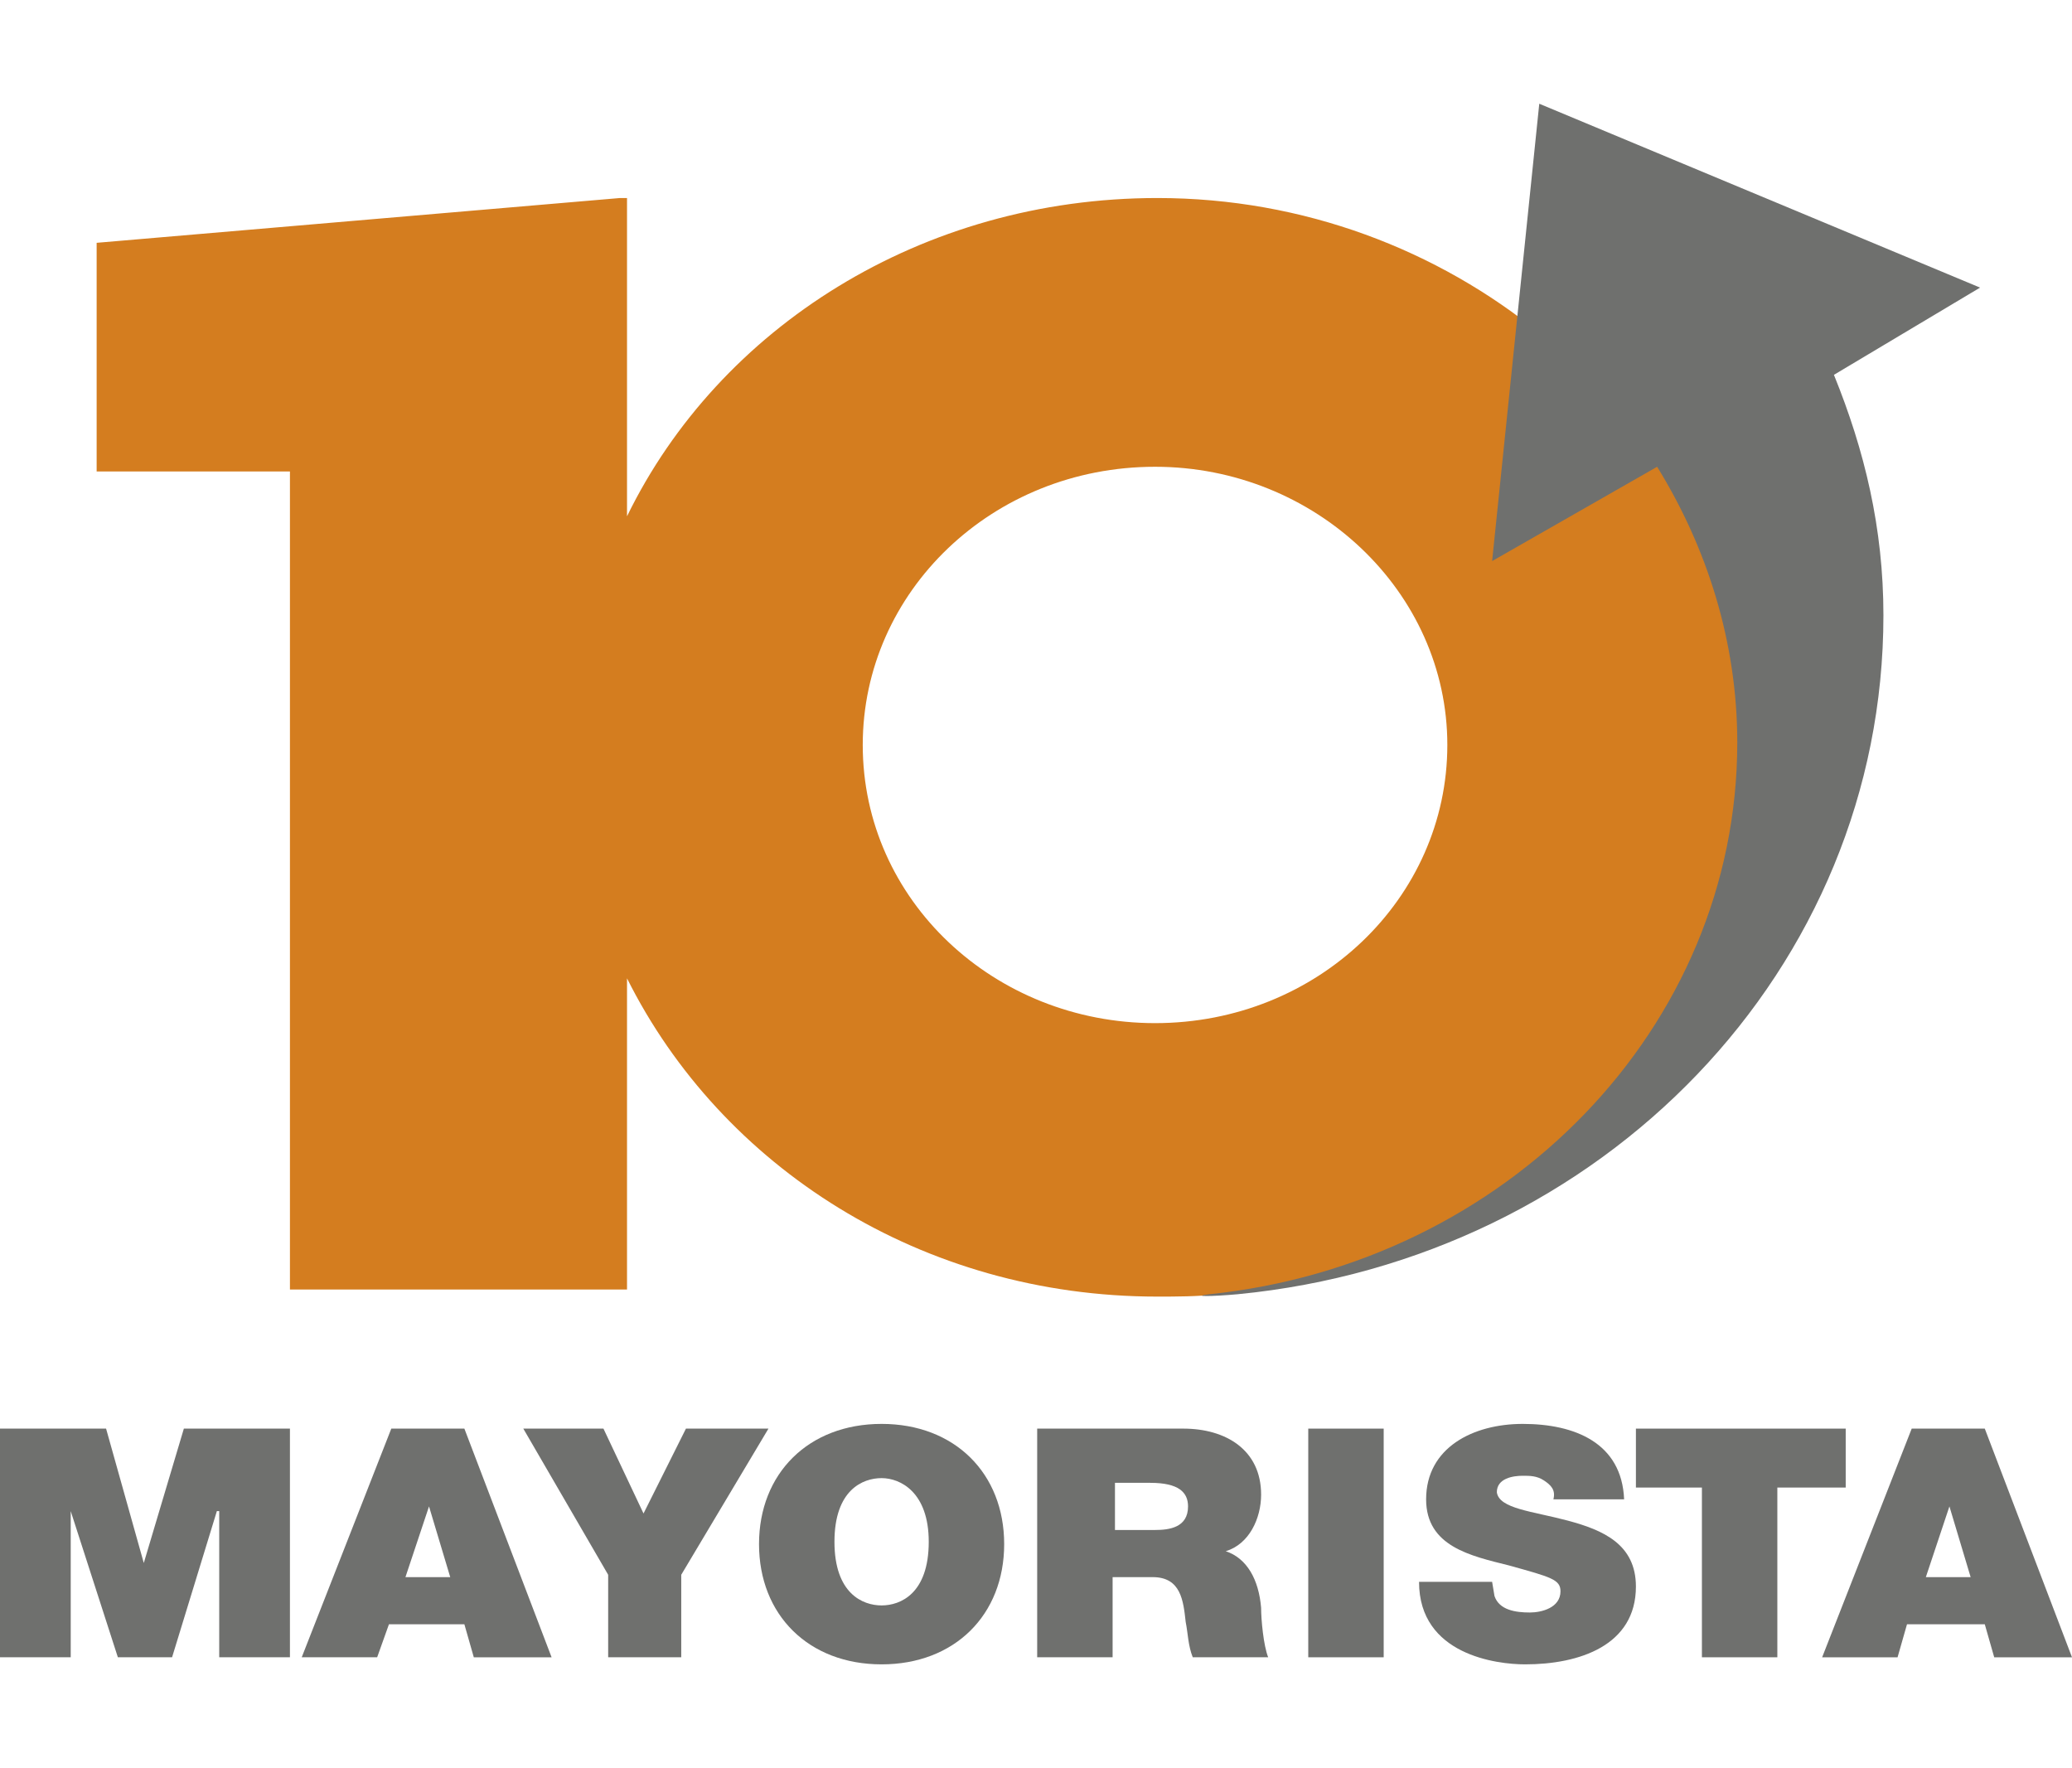
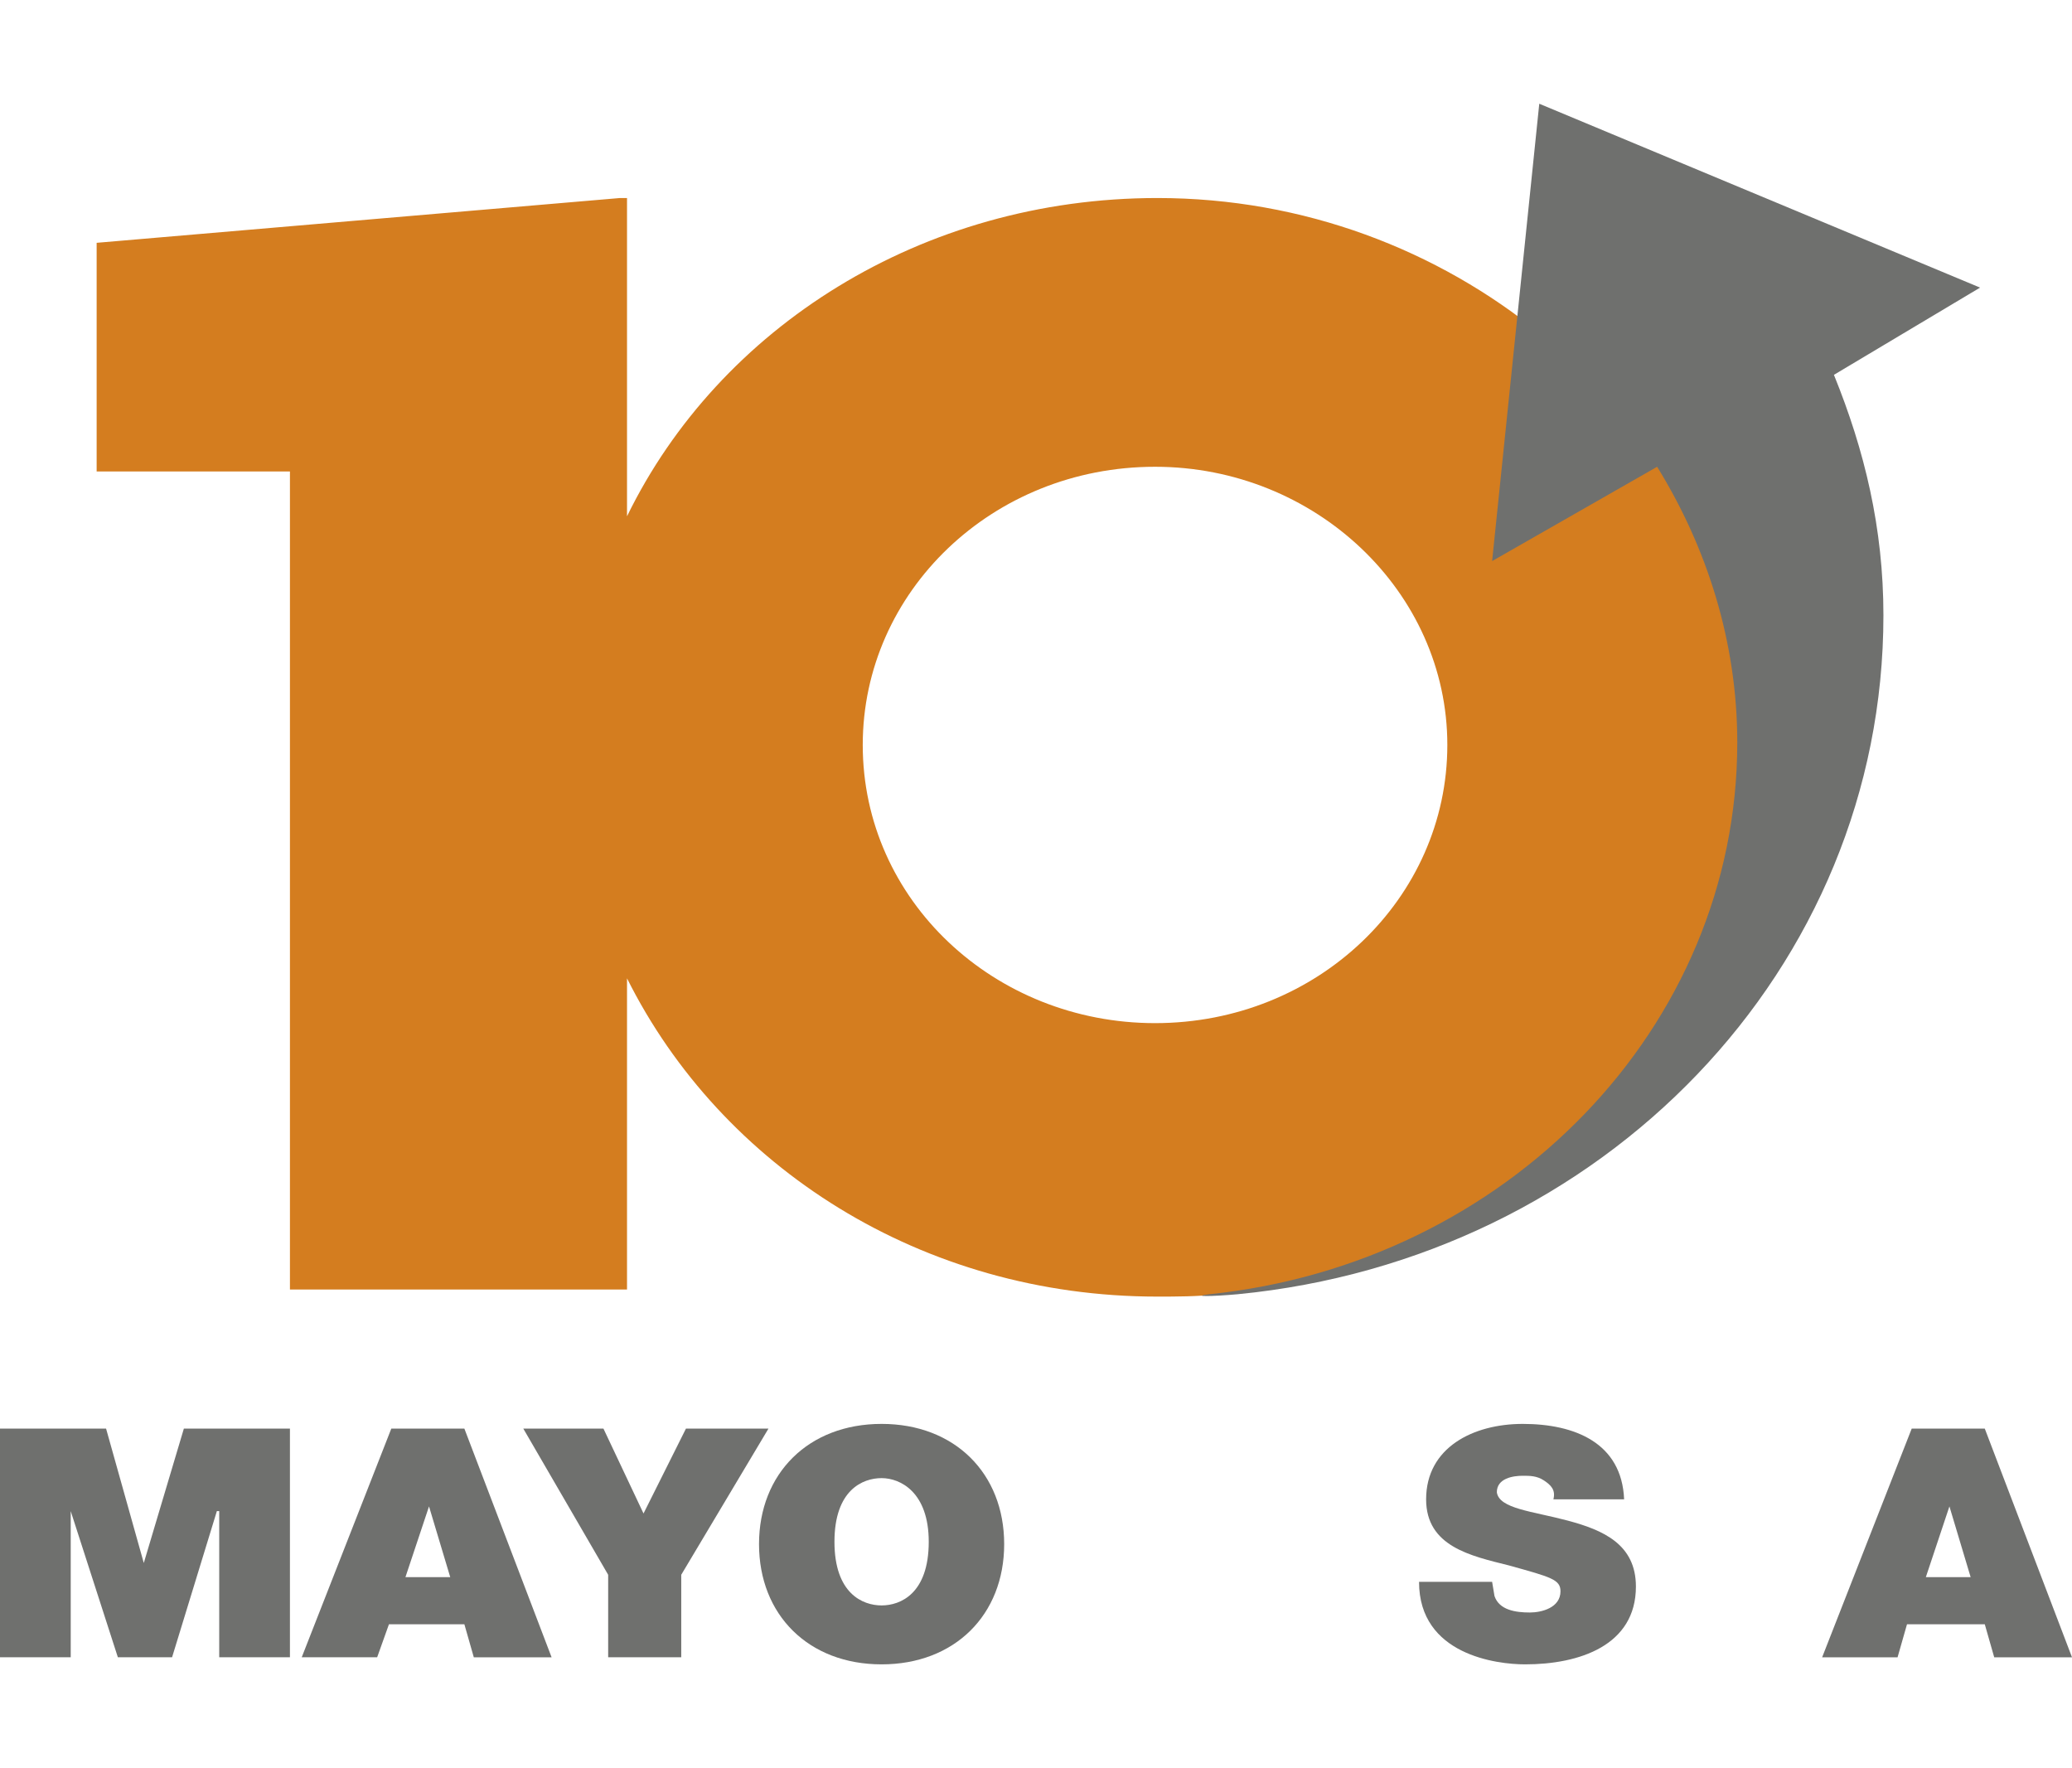
<svg xmlns="http://www.w3.org/2000/svg" version="1.1" id="Capa_1" x="0px" y="0px" viewBox="0 0 87.9 75" style="enable-background:new 0 0 87.9 75;" xml:space="preserve">
  <style type="text/css">
	.st0{fill:#6F706E;}
	.st1{fill:#D47D1F;}
</style>
  <g>
    <polygon class="st0" points="0,60.6 4.5,60.6 6.1,66.3 6.1,66.3 7.8,60.6 12.3,60.6 12.3,70.3 9.3,70.3 9.3,64.1 9.2,64.1    7.3,70.3 5,70.3 3,64.1 3,64.1 3,70.3 0,70.3  " />
-     <path class="st0" d="M16.6,60.6h3.1l3.7,9.7h-3.3l-0.4-1.4h-3.2L16,70.3h-3.2L16.6,60.6z M19.1,66.9l-0.9-3h0l-1,3H19.1z" />
+     <path class="st0" d="M16.6,60.6h3.1l3.7,9.7h-3.3l-0.4-1.4h-3.2L16,70.3h-3.2L16.6,60.6M19.1,66.9l-0.9-3h0l-1,3H19.1z" />
    <polygon class="st0" points="25.8,66.8 22.2,60.6 25.6,60.6 27.3,64.2 29.1,60.6 32.6,60.6 28.9,66.8 28.9,70.3 25.8,70.3  " />
    <path class="st0" d="M37.4,60.4c3.1,0,5.2,2.1,5.2,5.1c0,3-2.1,5.1-5.2,5.1c-3.1,0-5.2-2.1-5.2-5.1C32.2,62.5,34.3,60.4,37.4,60.4    M37.4,68.1c0.8,0,2-0.5,2-2.7c0-2.1-1.2-2.7-2-2.7c-0.8,0-2,0.5-2,2.7C35.4,67.6,36.6,68.1,37.4,68.1" />
-     <path class="st0" d="M44.2,60.6h6c1.8,0,3.3,0.9,3.3,2.8c0,1-0.5,2.1-1.5,2.4c0.9,0.3,1.4,1.2,1.5,2.4c0,0.5,0.1,1.6,0.3,2.1h-3.2   c-0.2-0.5-0.2-1-0.3-1.5c-0.1-0.9-0.2-1.9-1.4-1.9h-1.7v3.4h-3.2V60.6z M47.4,64.9H49c0.6,0,1.4-0.1,1.4-1c0-0.6-0.4-1-1.6-1h-1.5   V64.9z" />
-     <rect x="55.5" y="60.6" class="st0" width="3.2" height="9.7" />
    <path class="st0" d="M63.3,67.1l0.1,0.6c0.2,0.6,0.9,0.7,1.5,0.7c0.5,0,1.3-0.2,1.3-0.9c0-0.5-0.4-0.6-2.2-1.1   c-1.6-0.4-3.5-0.8-3.5-2.8c0-2.2,2-3.2,4.1-3.2c2.2,0,4.2,0.8,4.3,3.2h-3c0.1-0.4-0.1-0.6-0.4-0.8c-0.3-0.2-0.6-0.2-0.9-0.2   c-0.4,0-1.1,0.1-1.1,0.7c0.1,0.7,1.5,0.8,3,1.2c1.5,0.4,2.9,1,2.9,2.8c0,2.5-2.4,3.3-4.7,3.3c-1.2,0-4.5-0.4-4.5-3.5H63.3z" />
-     <polygon class="st0" points="72.2,63.1 69.4,63.1 69.4,60.6 78.3,60.6 78.3,63.1 75.4,63.1 75.4,70.3 72.2,70.3  " />
    <path class="st0" d="M81.1,60.6h3.1l3.7,9.7h-3.3l-0.4-1.4h-3.3l-0.4,1.4h-3.2L81.1,60.6z M83.6,66.9l-0.9-3h0l-1,3H83.6z" />
    <path class="st1" d="M65.4,14.2c5.2,4.3,8.4,10.5,8.4,17.5c0,12.1-9.7,22-22.1,23.2c-0.9,0.1-1.8,0.1-2.6,0.1   c-10,0-18.5-5.5-22.5-13.5v13.2H12.3V20H4.1v-9.7l22.2-1.9h0.3v13.5c3.9-8,12.5-13.5,22.5-13.5C55.3,8.4,61,10.6,65.4,14.2    M49,43.4c6.9,0,12.4-5.3,12.4-11.8c0-6.5-5.6-11.8-12.4-11.8c-6.9,0-12.4,5.3-12.4,11.8C36.6,38.2,42.2,43.4,49,43.4" />
    <path class="st0" d="M77.8,15.9c1.3,3.2,2.1,6.5,2.1,10.2c0,15-11.9,27.3-27.4,28.8c-1.1,0.1-2,0.1-1.2,0   c12.6-1.3,22.4-11.3,22.4-23.4c0-4.3-1.3-8.3-3.4-11.7l-7,4l2-19.4L84,12.2L77.8,15.9z" />
  </g>
</svg>